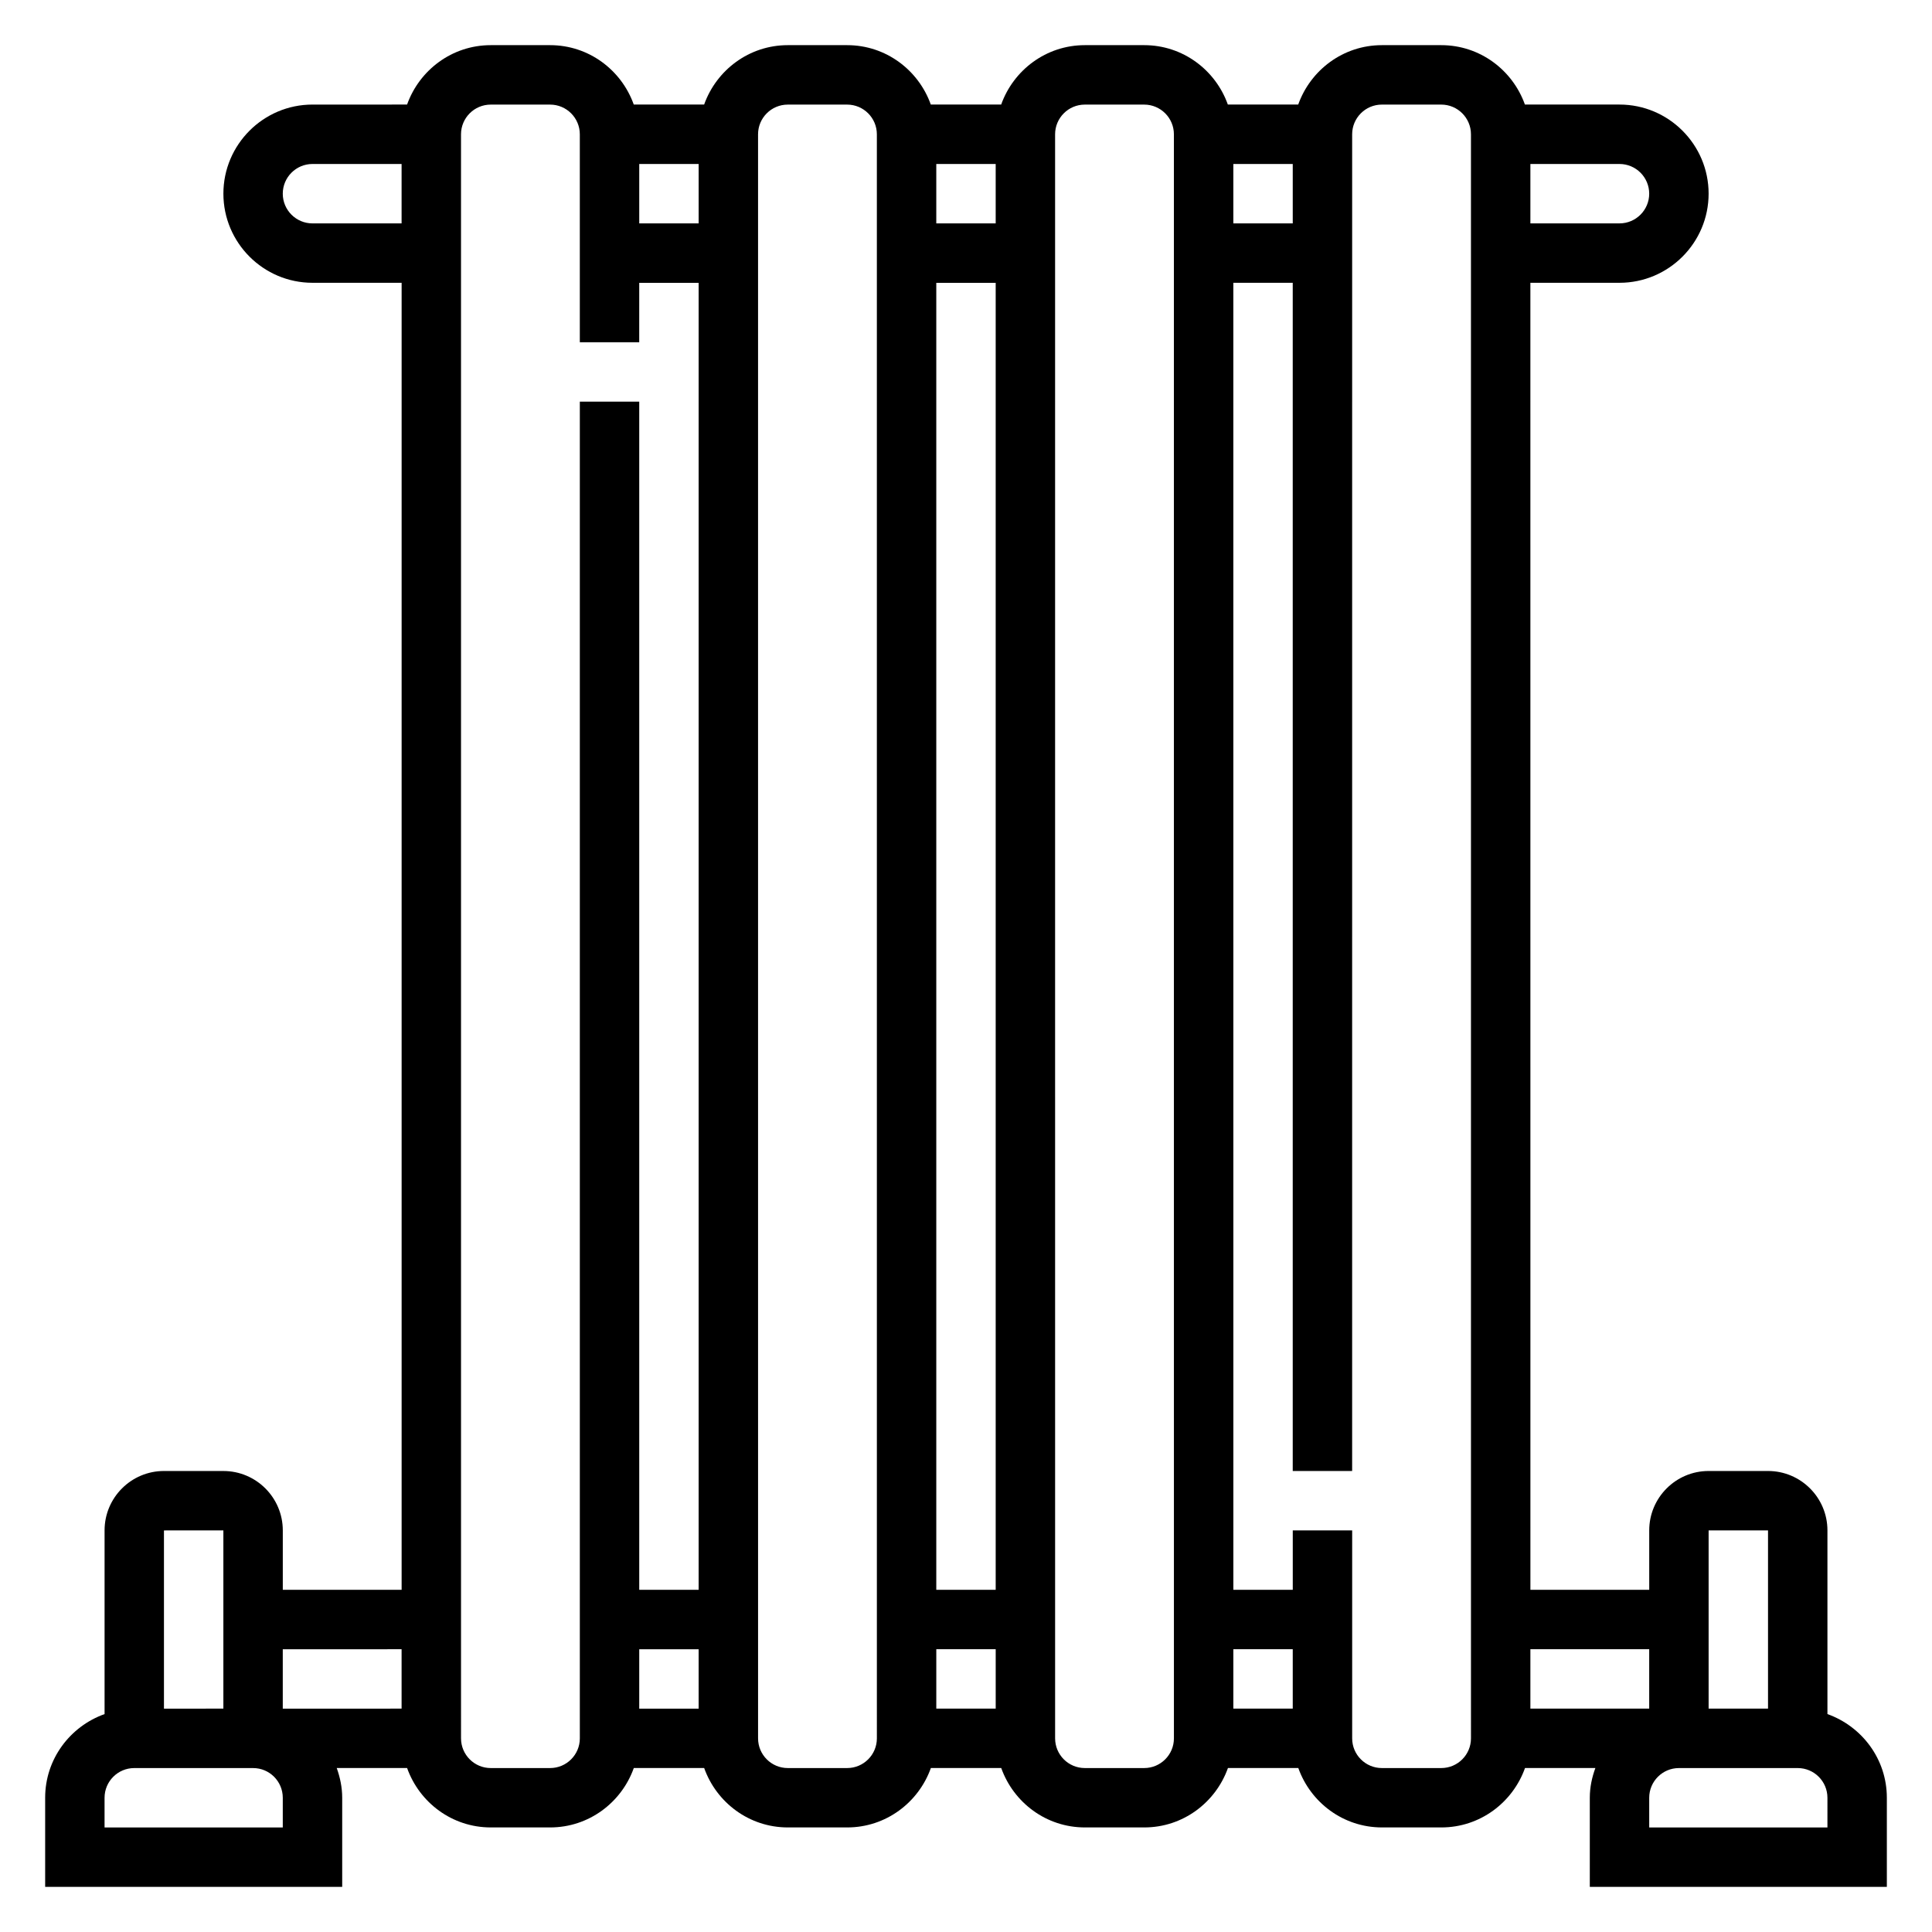
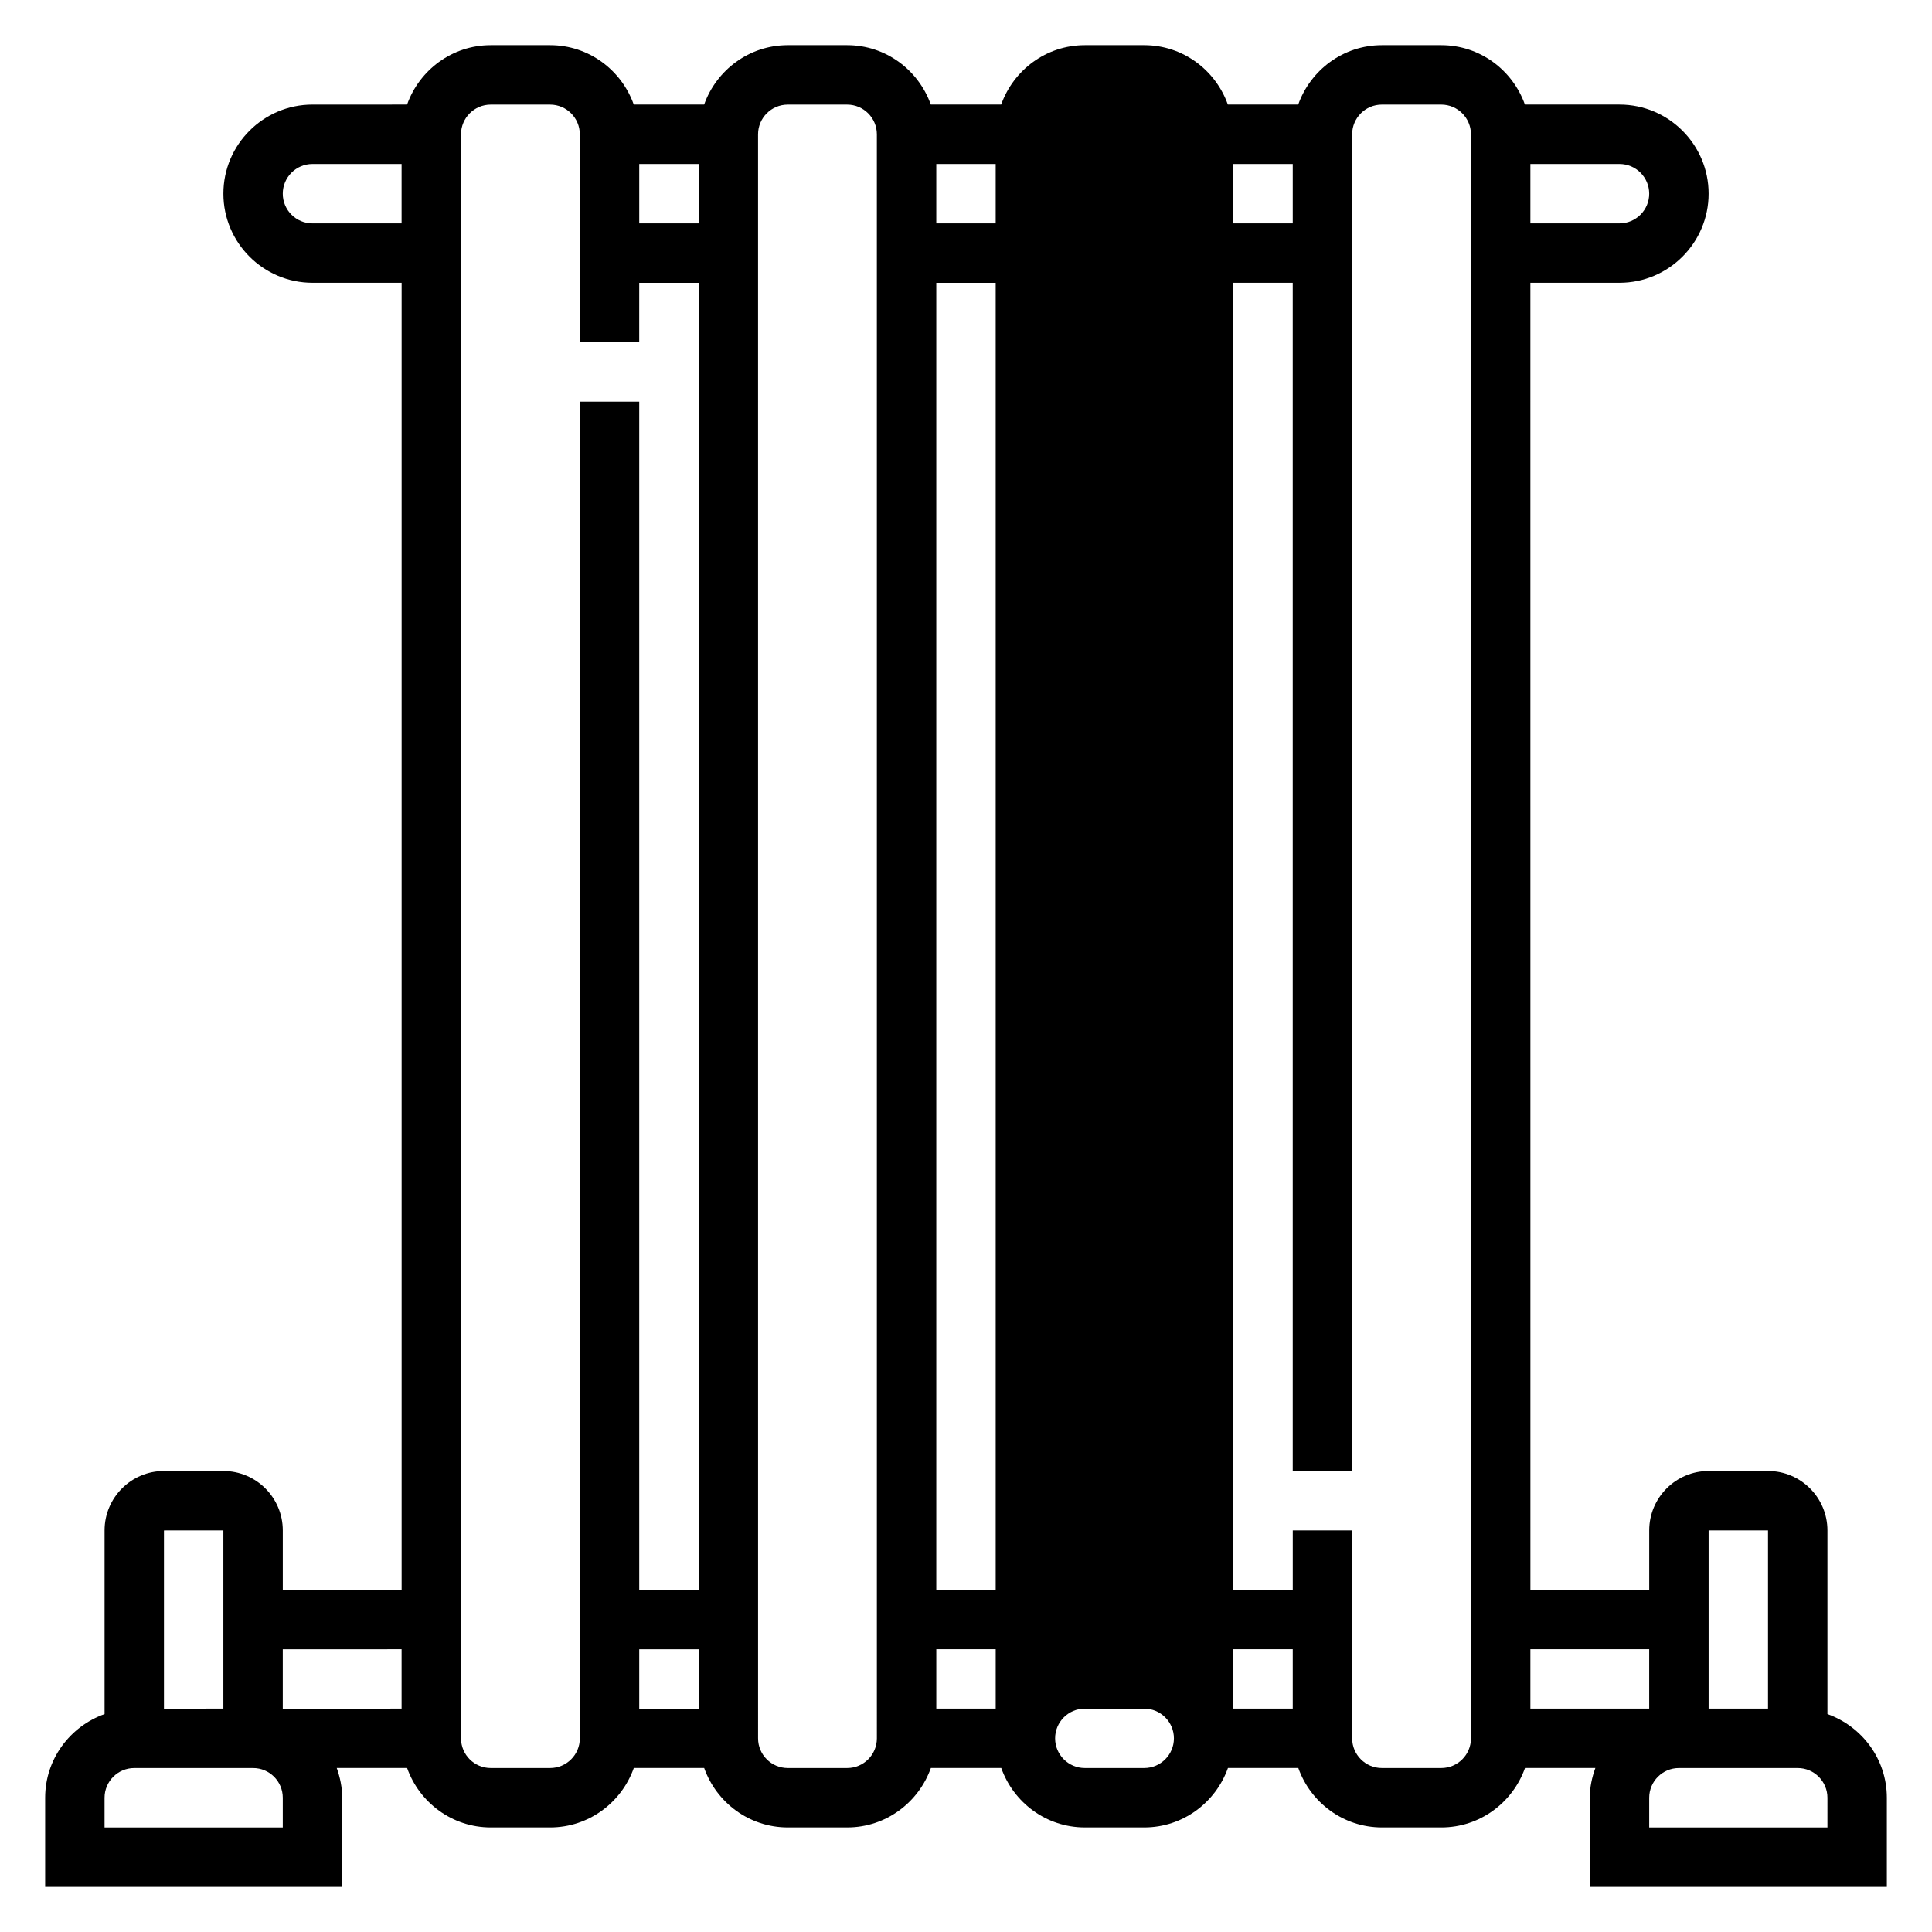
<svg xmlns="http://www.w3.org/2000/svg" fill="#000000" width="800px" height="800px" version="1.1" viewBox="144 144 512 512">
-   <path d="m628.29 598.25v-48.68c0-8.684-7.062-15.742-15.742-15.742h-15.742c-8.684 0-15.742 7.062-15.742 15.742v15.742h-31.488l-0.008-346.37h23.617c13.02 0 23.617-10.598 23.617-23.617s-10.598-23.617-23.617-23.617h-25.066c-3.258-9.137-11.918-15.742-22.168-15.742h-15.742c-10.25 0-18.91 6.606-22.168 15.742h-18.648c-3.25-9.137-11.91-15.742-22.16-15.742h-15.742c-10.25 0-18.91 6.606-22.168 15.742h-18.648c-3.254-9.137-11.91-15.742-22.16-15.742h-15.742c-10.25 0-18.91 6.606-22.168 15.742h-18.648c-3.254-9.137-11.914-15.742-22.164-15.742h-15.742c-10.25 0-18.91 6.606-22.168 15.742l-25.066 0.004c-13.02 0-23.613 10.594-23.613 23.613s10.598 23.617 23.617 23.617h23.617v346.37l-31.492 0.004v-15.742c0-8.684-7.062-15.742-15.742-15.742l-15.746-0.004c-8.684 0-15.742 7.062-15.742 15.742v48.68c-9.141 3.262-15.746 11.918-15.746 22.168v23.617h78.719v-23.617c0-2.769-0.566-5.398-1.449-7.871h18.648c3.258 9.141 11.918 15.742 22.168 15.742h15.742c10.25 0 18.91-6.606 22.168-15.742h18.648c3.258 9.141 11.918 15.742 22.168 15.742h15.742c10.25 0 18.91-6.606 22.168-15.742h18.648c3.258 9.141 11.918 15.742 22.168 15.742h15.742c10.25 0 18.91-6.606 22.168-15.742h18.648c3.258 9.141 11.918 15.742 22.168 15.742h15.742c10.25 0 18.91-6.606 22.168-15.742h18.648c-0.91 2.473-1.477 5.102-1.477 7.871v23.617h78.719v-23.617c0-10.25-6.606-18.906-15.742-22.168zm-15.746-48.68v47.23h-15.742v-47.23zm-31.488 31.488v15.742h-31.488v-15.742zm0-385.73c0 4.336-3.527 7.871-7.871 7.871h-23.617v-15.742h23.617c4.344 0 7.871 3.535 7.871 7.871zm-94.465 7.875h-15.742v-15.746h15.742zm-15.742 377.86h15.742v15.742h-15.742zm-78.723-15.742v-346.37h15.742v346.37zm15.746 15.742v15.742h-15.742v-15.742zm-15.746-377.86v-15.746h15.742v15.742zm-62.977-15.746v15.742h-15.742v-15.742zm-102.34 15.746c-4.344 0-7.871-3.535-7.871-7.875 0-4.336 3.527-7.871 7.871-7.871h23.617v15.742zm23.617 377.86v15.742l-31.488 0.004v-15.742zm-47.23-31.488v47.23l-15.746 0.004v-47.23zm15.742 70.848v7.871l-47.23 0.004v-7.871c0-4.344 3.527-7.871 7.871-7.871h31.488c4.344-0.004 7.871 3.523 7.871 7.867zm78.723-15.742c0 4.344-3.527 7.871-7.871 7.871h-15.742c-4.344 0-7.871-3.527-7.871-7.871l-0.004-425.09c0-4.336 3.527-7.871 7.871-7.871h15.742c4.344 0 7.871 3.535 7.871 7.871v55.105h15.742l0.004-15.746h15.742v346.37h-15.742v-314.88h-15.742zm15.742-23.617h15.742v15.742h-15.742zm62.977 23.617c0 4.344-3.527 7.871-7.871 7.871h-15.742c-4.344 0-7.871-3.527-7.871-7.871l-0.004-425.09c0-4.336 3.527-7.871 7.871-7.871h15.742c4.344 0 7.871 3.535 7.871 7.871zm78.719 0c0 4.344-3.527 7.871-7.871 7.871h-15.742c-4.344 0-7.871-3.527-7.871-7.871l-0.004-425.09c0-4.336 3.527-7.871 7.871-7.871h15.742c4.344 0 7.871 3.535 7.871 7.871zm78.723 0c0 4.344-3.527 7.871-7.871 7.871h-15.742c-4.344 0-7.871-3.527-7.871-7.871v-55.105h-15.742v15.742h-15.742l-0.008-346.37h15.742v314.88h15.742l0.004-354.24c0-4.336 3.527-7.871 7.871-7.871h15.742c4.344 0 7.871 3.535 7.871 7.871zm94.465 23.617h-47.23v-7.871c0-4.344 3.527-7.871 7.871-7.871h31.488c4.344 0 7.871 3.527 7.871 7.871z" />
+   <path d="m628.29 598.25v-48.68c0-8.684-7.062-15.742-15.742-15.742h-15.742c-8.684 0-15.742 7.062-15.742 15.742v15.742h-31.488l-0.008-346.37h23.617c13.02 0 23.617-10.598 23.617-23.617s-10.598-23.617-23.617-23.617h-25.066c-3.258-9.137-11.918-15.742-22.168-15.742h-15.742c-10.25 0-18.91 6.606-22.168 15.742h-18.648c-3.25-9.137-11.91-15.742-22.16-15.742h-15.742c-10.25 0-18.91 6.606-22.168 15.742h-18.648c-3.254-9.137-11.91-15.742-22.16-15.742h-15.742c-10.25 0-18.91 6.606-22.168 15.742h-18.648c-3.254-9.137-11.914-15.742-22.164-15.742h-15.742c-10.25 0-18.91 6.606-22.168 15.742l-25.066 0.004c-13.02 0-23.613 10.594-23.613 23.613s10.598 23.617 23.617 23.617h23.617v346.37l-31.492 0.004v-15.742c0-8.684-7.062-15.742-15.742-15.742l-15.746-0.004c-8.684 0-15.742 7.062-15.742 15.742v48.68c-9.141 3.262-15.746 11.918-15.746 22.168v23.617h78.719v-23.617c0-2.769-0.566-5.398-1.449-7.871h18.648c3.258 9.141 11.918 15.742 22.168 15.742h15.742c10.25 0 18.91-6.606 22.168-15.742h18.648c3.258 9.141 11.918 15.742 22.168 15.742h15.742c10.25 0 18.91-6.606 22.168-15.742h18.648c3.258 9.141 11.918 15.742 22.168 15.742h15.742c10.25 0 18.91-6.606 22.168-15.742h18.648c3.258 9.141 11.918 15.742 22.168 15.742h15.742c10.25 0 18.91-6.606 22.168-15.742h18.648c-0.91 2.473-1.477 5.102-1.477 7.871v23.617h78.719v-23.617c0-10.25-6.606-18.906-15.742-22.168zm-15.746-48.68v47.23h-15.742v-47.23zm-31.488 31.488v15.742h-31.488v-15.742zm0-385.73c0 4.336-3.527 7.871-7.871 7.871h-23.617v-15.742h23.617c4.344 0 7.871 3.535 7.871 7.871zm-94.465 7.875h-15.742v-15.746h15.742zm-15.742 377.86h15.742v15.742h-15.742zm-78.723-15.742v-346.37h15.742v346.37zm15.746 15.742v15.742h-15.742v-15.742zm-15.746-377.86v-15.746h15.742v15.742zm-62.977-15.746v15.742h-15.742v-15.742zm-102.34 15.746c-4.344 0-7.871-3.535-7.871-7.875 0-4.336 3.527-7.871 7.871-7.871h23.617v15.742zm23.617 377.86v15.742l-31.488 0.004v-15.742zm-47.23-31.488v47.23l-15.746 0.004v-47.23zm15.742 70.848v7.871l-47.23 0.004v-7.871c0-4.344 3.527-7.871 7.871-7.871h31.488c4.344-0.004 7.871 3.523 7.871 7.867zm78.723-15.742c0 4.344-3.527 7.871-7.871 7.871h-15.742c-4.344 0-7.871-3.527-7.871-7.871l-0.004-425.09c0-4.336 3.527-7.871 7.871-7.871h15.742c4.344 0 7.871 3.535 7.871 7.871v55.105h15.742l0.004-15.746h15.742v346.37h-15.742v-314.88h-15.742zm15.742-23.617h15.742v15.742h-15.742zm62.977 23.617c0 4.344-3.527 7.871-7.871 7.871h-15.742c-4.344 0-7.871-3.527-7.871-7.871l-0.004-425.09c0-4.336 3.527-7.871 7.871-7.871h15.742c4.344 0 7.871 3.535 7.871 7.871zm78.719 0c0 4.344-3.527 7.871-7.871 7.871h-15.742c-4.344 0-7.871-3.527-7.871-7.871c0-4.336 3.527-7.871 7.871-7.871h15.742c4.344 0 7.871 3.535 7.871 7.871zm78.723 0c0 4.344-3.527 7.871-7.871 7.871h-15.742c-4.344 0-7.871-3.527-7.871-7.871v-55.105h-15.742v15.742h-15.742l-0.008-346.37h15.742v314.88h15.742l0.004-354.24c0-4.336 3.527-7.871 7.871-7.871h15.742c4.344 0 7.871 3.535 7.871 7.871zm94.465 23.617h-47.23v-7.871c0-4.344 3.527-7.871 7.871-7.871h31.488c4.344 0 7.871 3.527 7.871 7.871z" />
</svg>